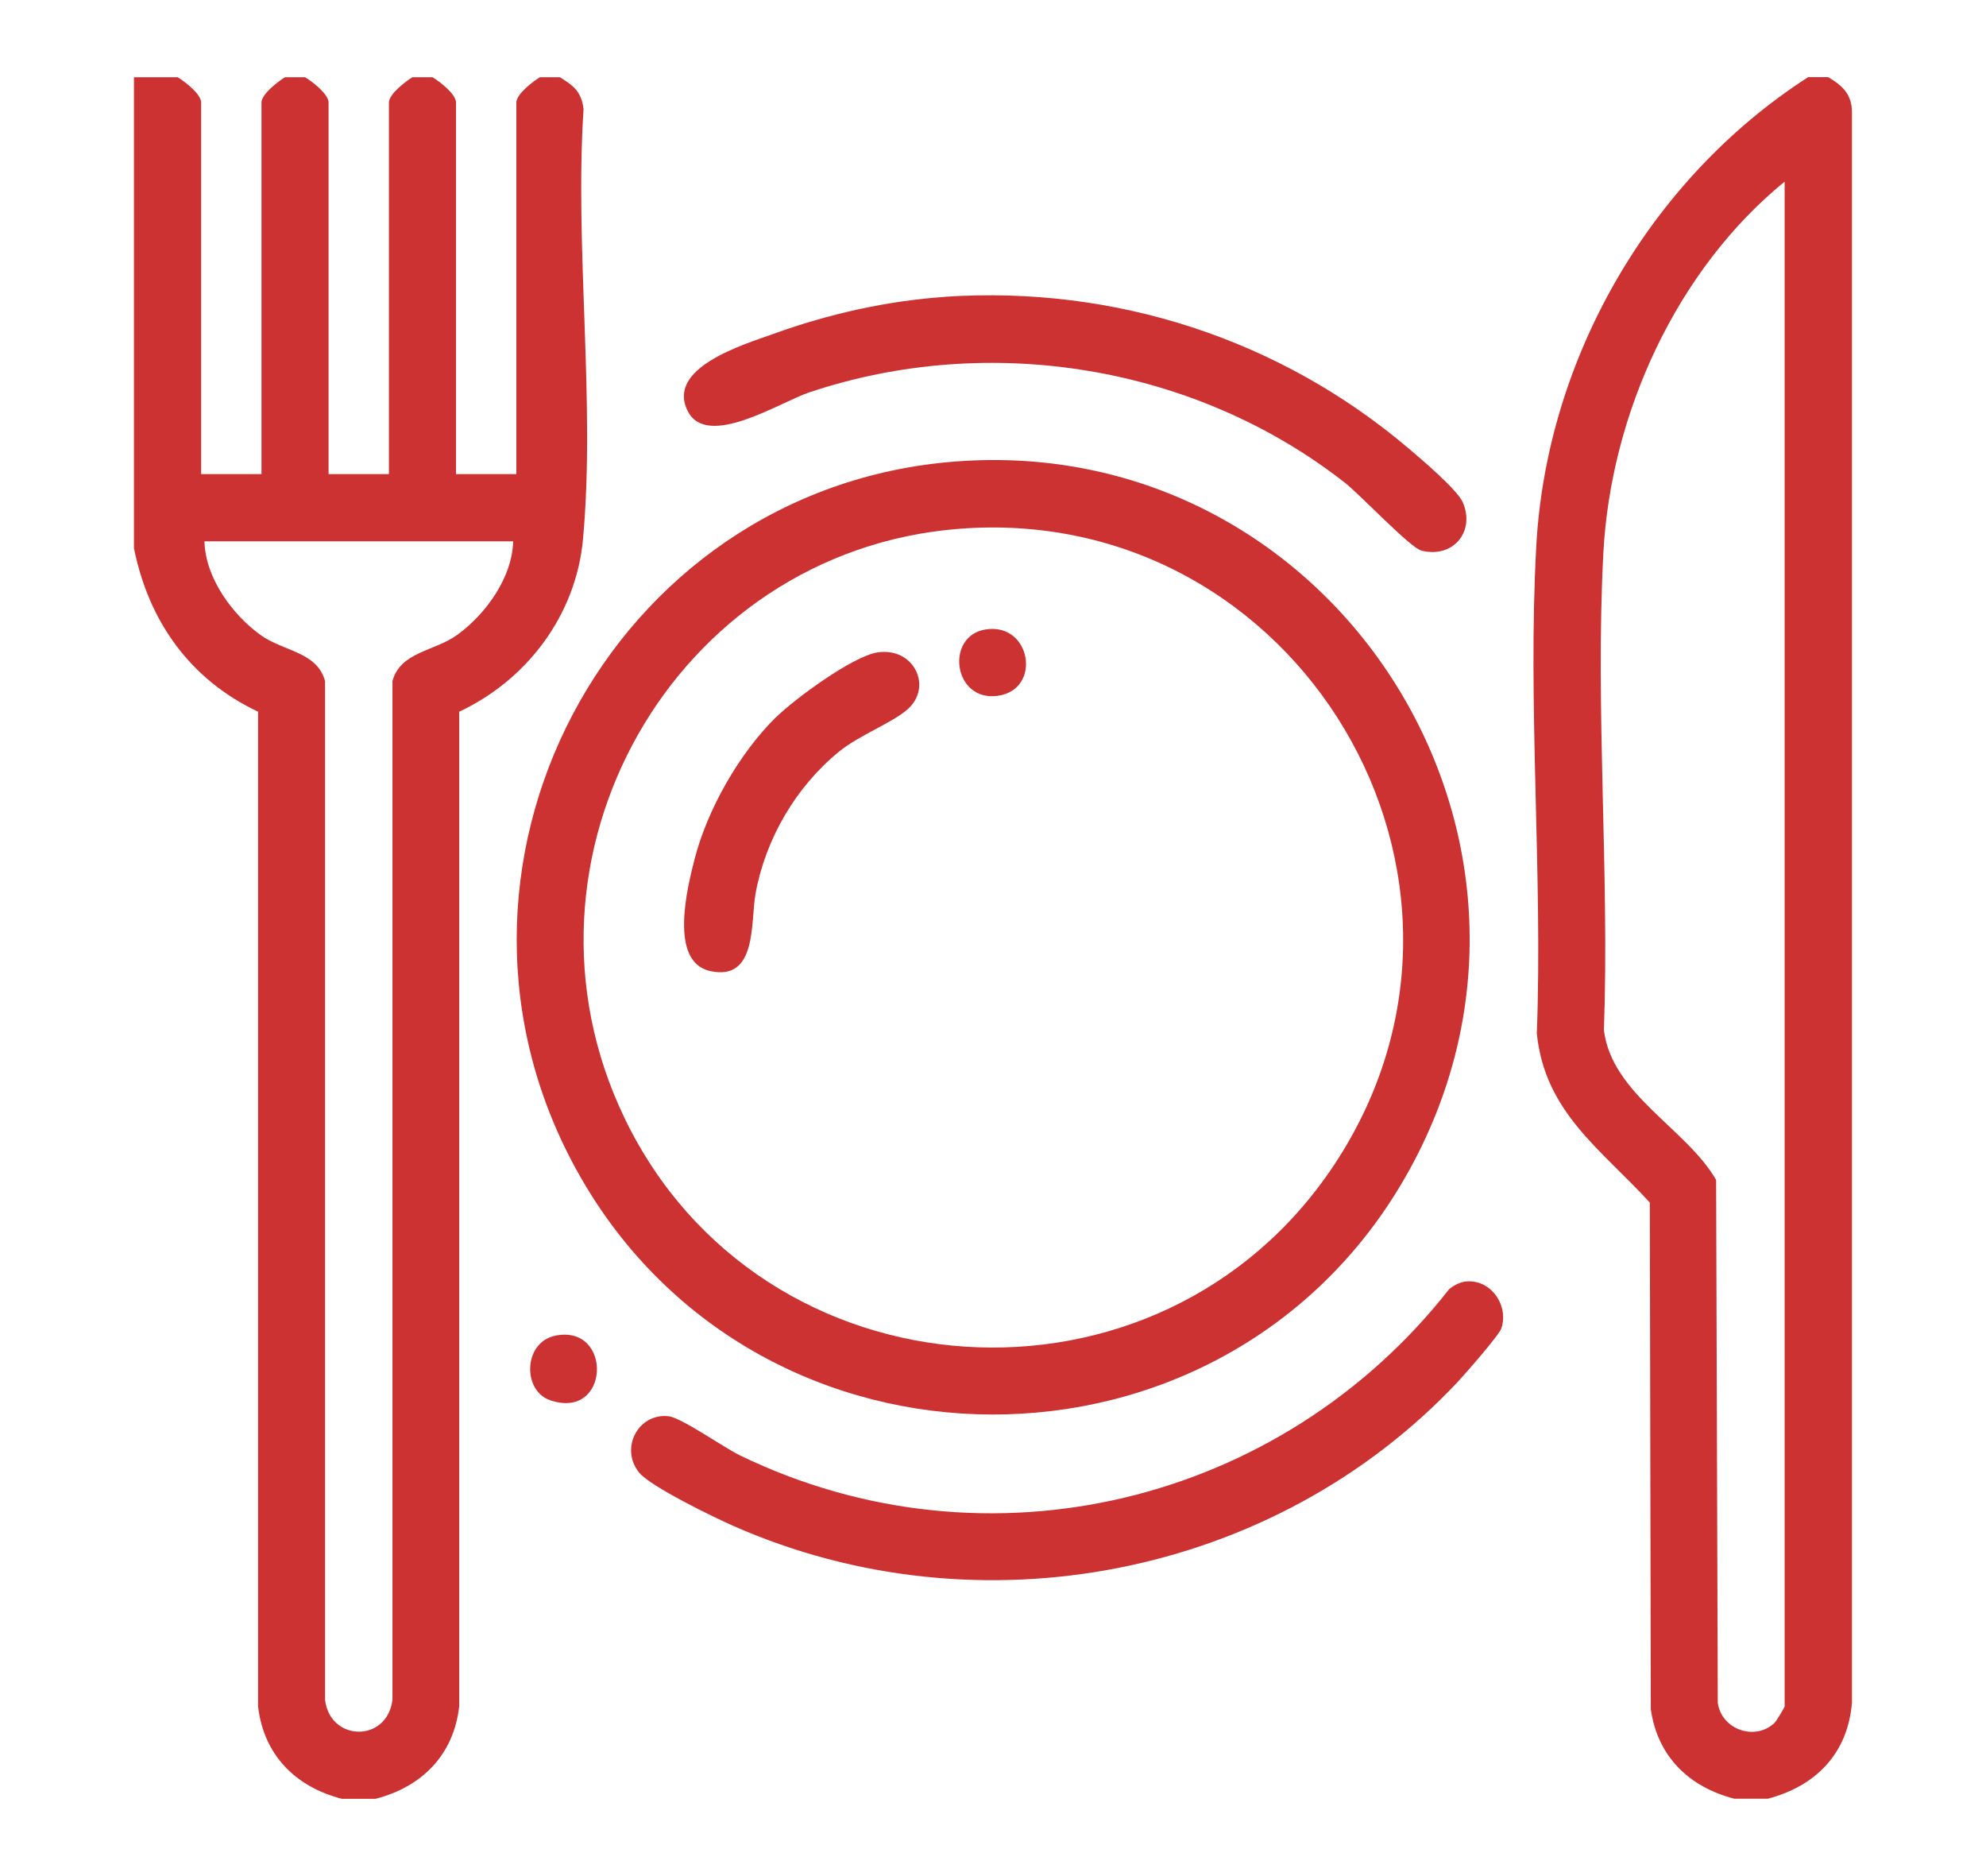
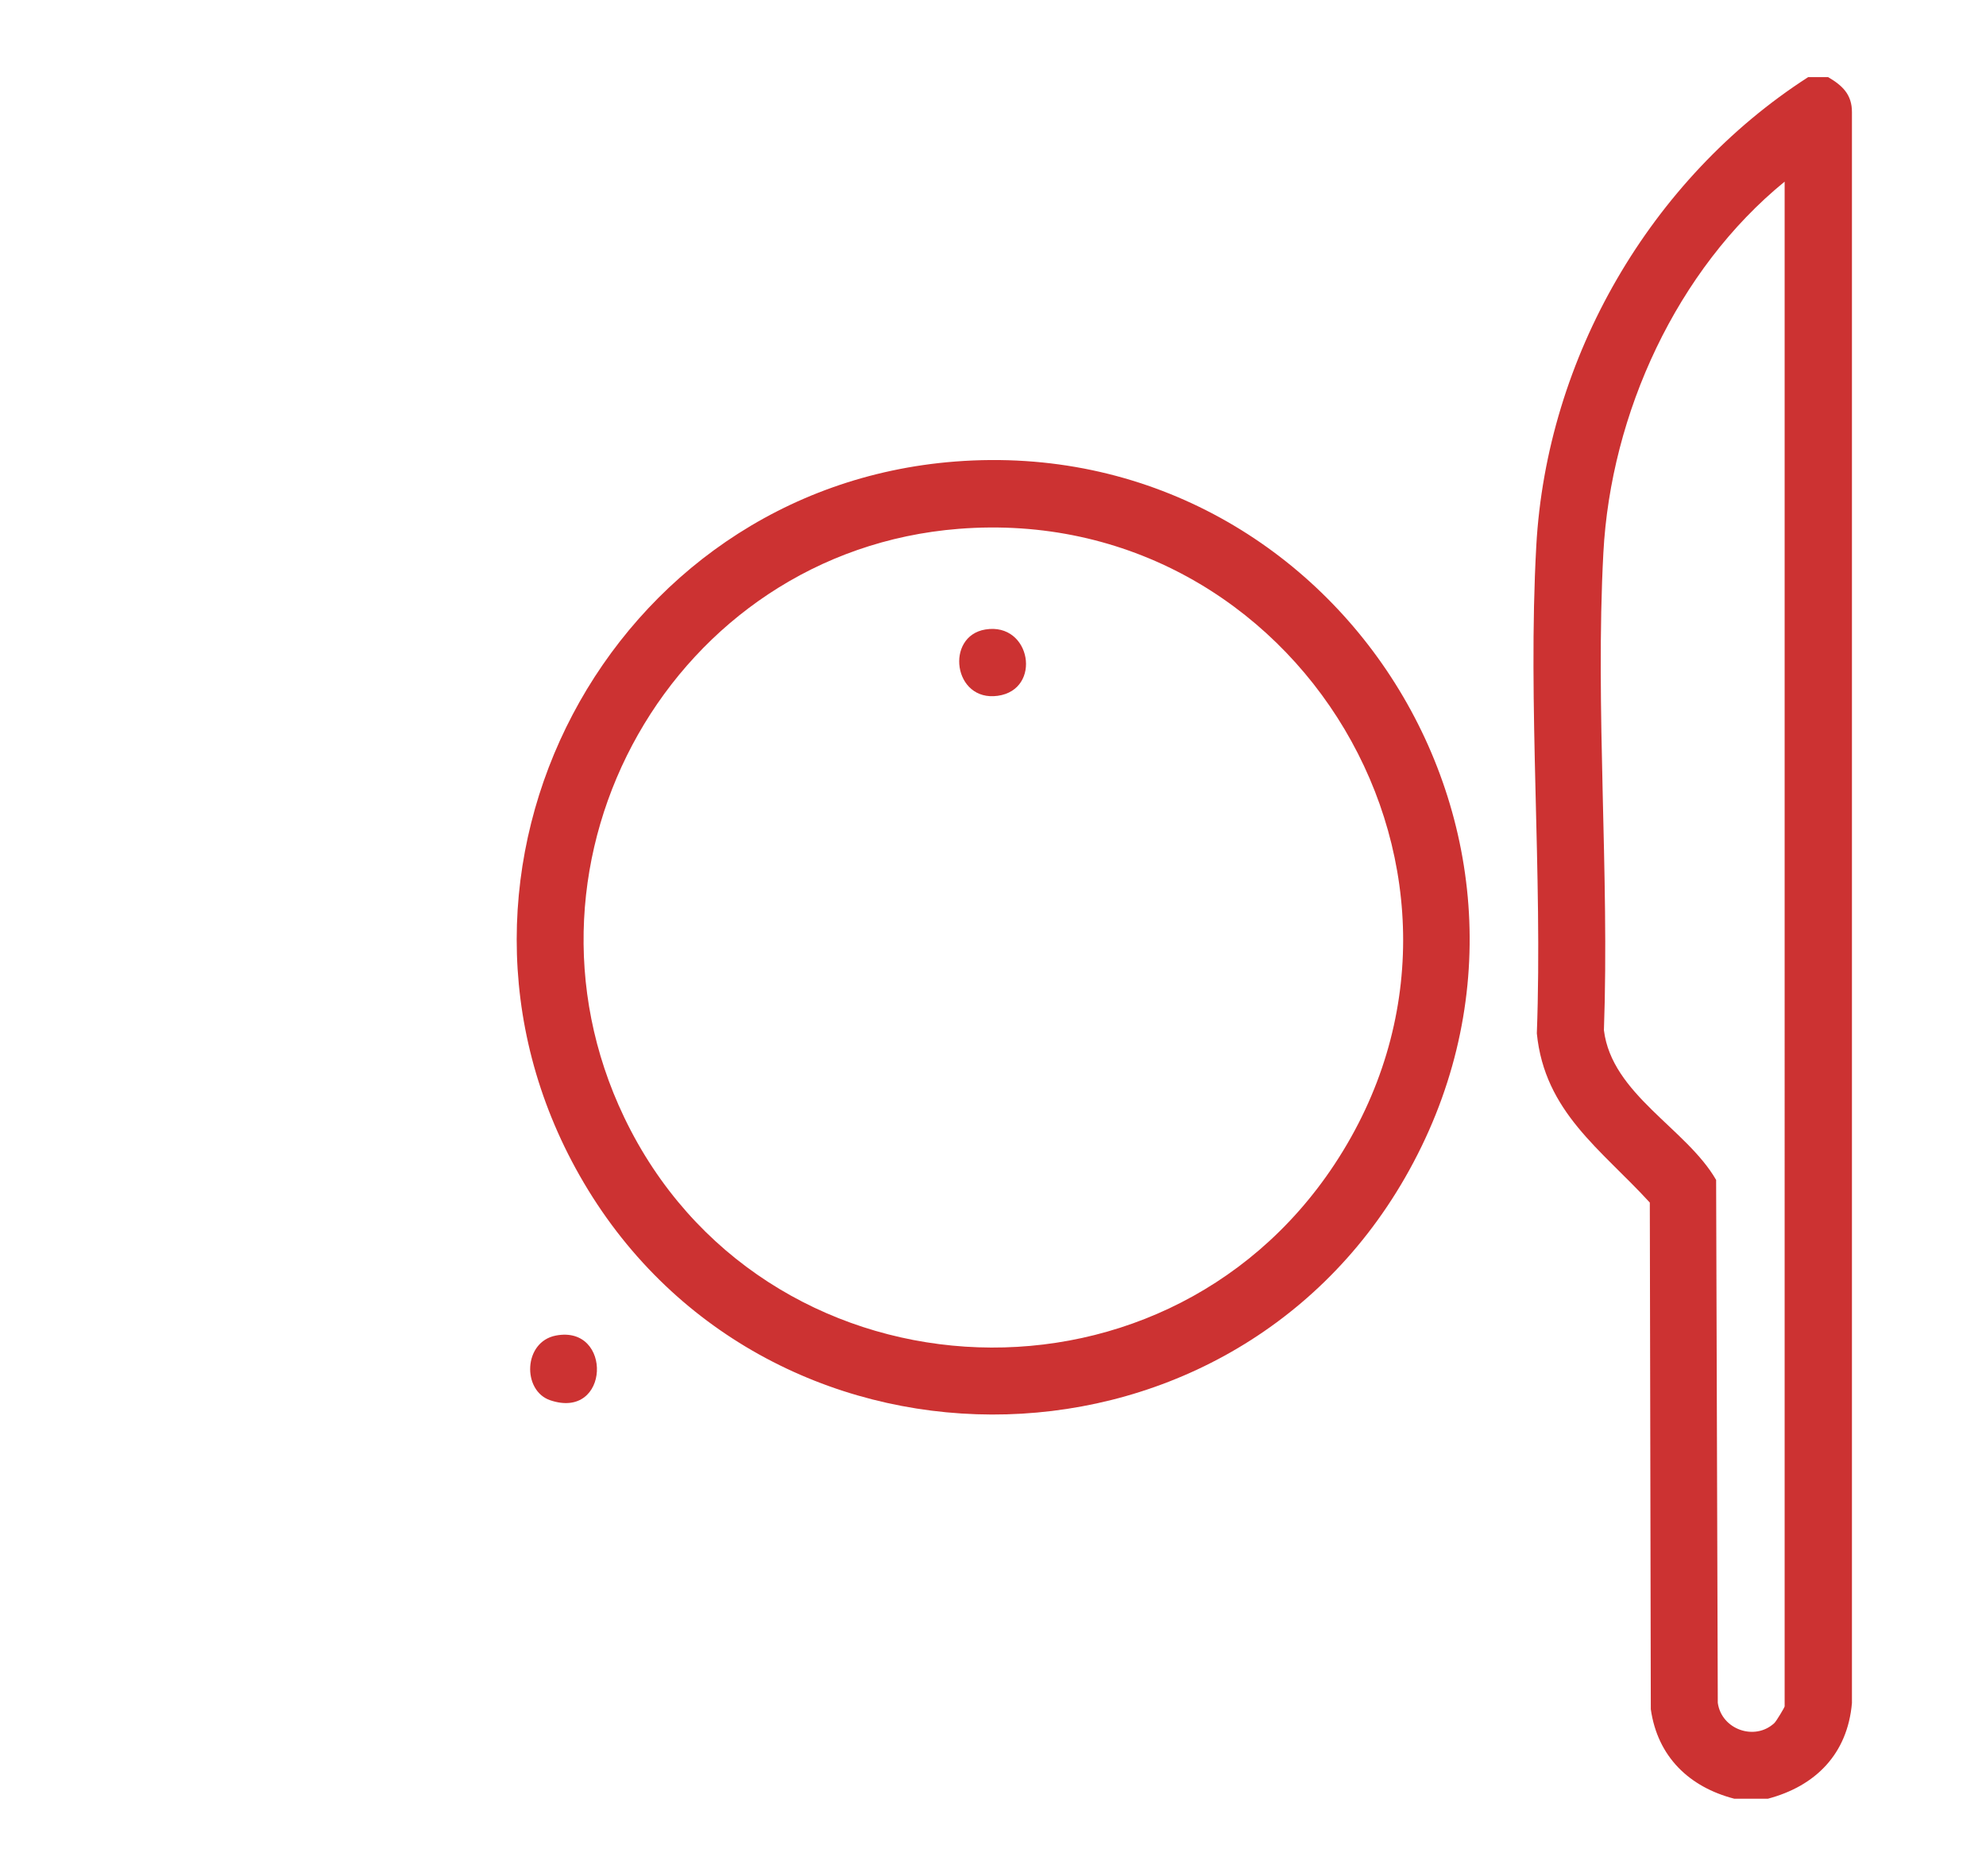
<svg xmlns="http://www.w3.org/2000/svg" id="Capa_1" viewBox="0 0 180 170">
  <defs>
    <style>.cls-1{fill:none;}.cls-2{fill:#cc3232;}</style>
  </defs>
-   <rect class="cls-1" width="180" height="170" />
-   <path class="cls-2" d="M16.1,7c.64.38,2.13,1.52,2.13,2.29v33.67h5.47V9.29c0-.76,1.49-1.9,2.13-2.29h1.82c.64.38,2.13,1.52,2.13,2.29v33.67h5.47V9.29c0-.76,1.49-1.9,2.13-2.29h1.82c.64.38,2.13,1.52,2.13,2.29v33.67h5.47V9.29c0-.76,1.49-1.9,2.13-2.29h1.82c1.24.77,1.95,1.31,2.14,2.89-.82,12.59,1.09,26.55-.05,38.97-.63,6.87-5.07,12.75-11.22,15.63v90.13c-.5,4.41-3.39,7.3-7.59,8.38h-3.04c-4.2-1.08-7.09-3.97-7.6-8.38v-90.13c-6.15-2.9-9.92-8.18-11.25-14.83V7h3.95ZM46.51,49.05h-27.98c.08,3.29,2.49,6.61,5.07,8.48,2.09,1.51,5.13,1.51,5.86,4.18v92.31c.45,3.82,5.64,3.9,6.11,0V61.71c.74-2.67,3.78-2.67,5.87-4.18,2.58-1.87,4.99-5.19,5.07-8.48Z" />
  <path class="cls-2" d="M165.71,7c1.27.75,2.15,1.56,2.14,3.18v144.14c-.4,4.6-3.28,7.52-7.62,8.67h-3.04c-4.1-1.06-6.96-3.82-7.57-8.11l-.09-45.91c-4.42-4.83-9.53-8.21-10.24-15.33.54-14.52-.85-29.71-.05-44.16.94-17.08,10.36-33.3,24.64-42.49h1.82ZM161.76,16.45c-9.79,7.98-15.77,21.02-16.44,33.65-.75,14.16.56,29.01.05,43.25.71,5.81,7.5,8.92,10.17,13.57l.15,47.38c.34,2.43,3.37,3.48,5.13,1.83.18-.17.93-1.42.93-1.51V16.45Z" />
  <path class="cls-2" d="M86.59,41.82c34.56-2.66,58.14,34.65,40.75,64.9-16.5,28.7-58.46,28.58-74.8-.19-15.67-27.58,2.63-62.29,34.05-64.71ZM86.89,47.92c-25.83,2.04-41.56,29.88-30.31,53.34,12.37,25.8,48.57,28.16,64.37,4.25,17.12-25.91-3.32-60.02-34.06-57.59Z" />
-   <path class="cls-2" d="M132.8,116.13c2.25-.28,3.97,2.08,3.28,4.23-.2.62-3.29,4.14-3.96,4.86-16.65,17.71-43.41,22.87-65.65,13.05-1.75-.77-7.54-3.58-8.55-4.84-1.77-2.22-.06-5.39,2.66-5.1,1.18.12,5.05,2.86,6.49,3.55,22.42,10.87,49.03,4.37,64.27-15.06.39-.33.96-.63,1.46-.69Z" />
-   <path class="cls-2" d="M85.67,26.89c15.38-1.02,30.34,3.83,42.03,13.77,1.11.94,4.39,3.72,4.88,4.86,1.16,2.68-.92,5.1-3.75,4.37-1.04-.27-5.5-5.02-6.94-6.15-13.57-10.63-32.22-13.66-48.56-8.18-2.62.88-9.21,5.14-10.98,1.72-2.05-3.96,5.06-6.06,7.79-7.04,4.91-1.78,10.29-2.99,15.52-3.34Z" />
  <path class="cls-2" d="M50.38,121.02c5.17-.99,4.92,7.71-.52,5.86-2.54-.87-2.44-5.29.52-5.86Z" />
-   <path class="cls-2" d="M70.33,65c1.7-1.67,6.94-5.53,9.19-5.88,3.32-.51,5.06,3.13,2.72,5.17-1.42,1.24-4.36,2.32-6.21,3.83-3.89,3.18-6.65,7.89-7.55,12.85-.47,2.58.18,7.97-4.12,7.02-3.74-.83-2.08-7.52-1.41-10.13,1.16-4.52,4.06-9.61,7.38-12.87Z" />
  <path class="cls-2" d="M89.31,57.04c4.15-.68,5.16,5.45,1.12,6.01s-4.79-5.41-1.12-6.01Z" />
</svg>